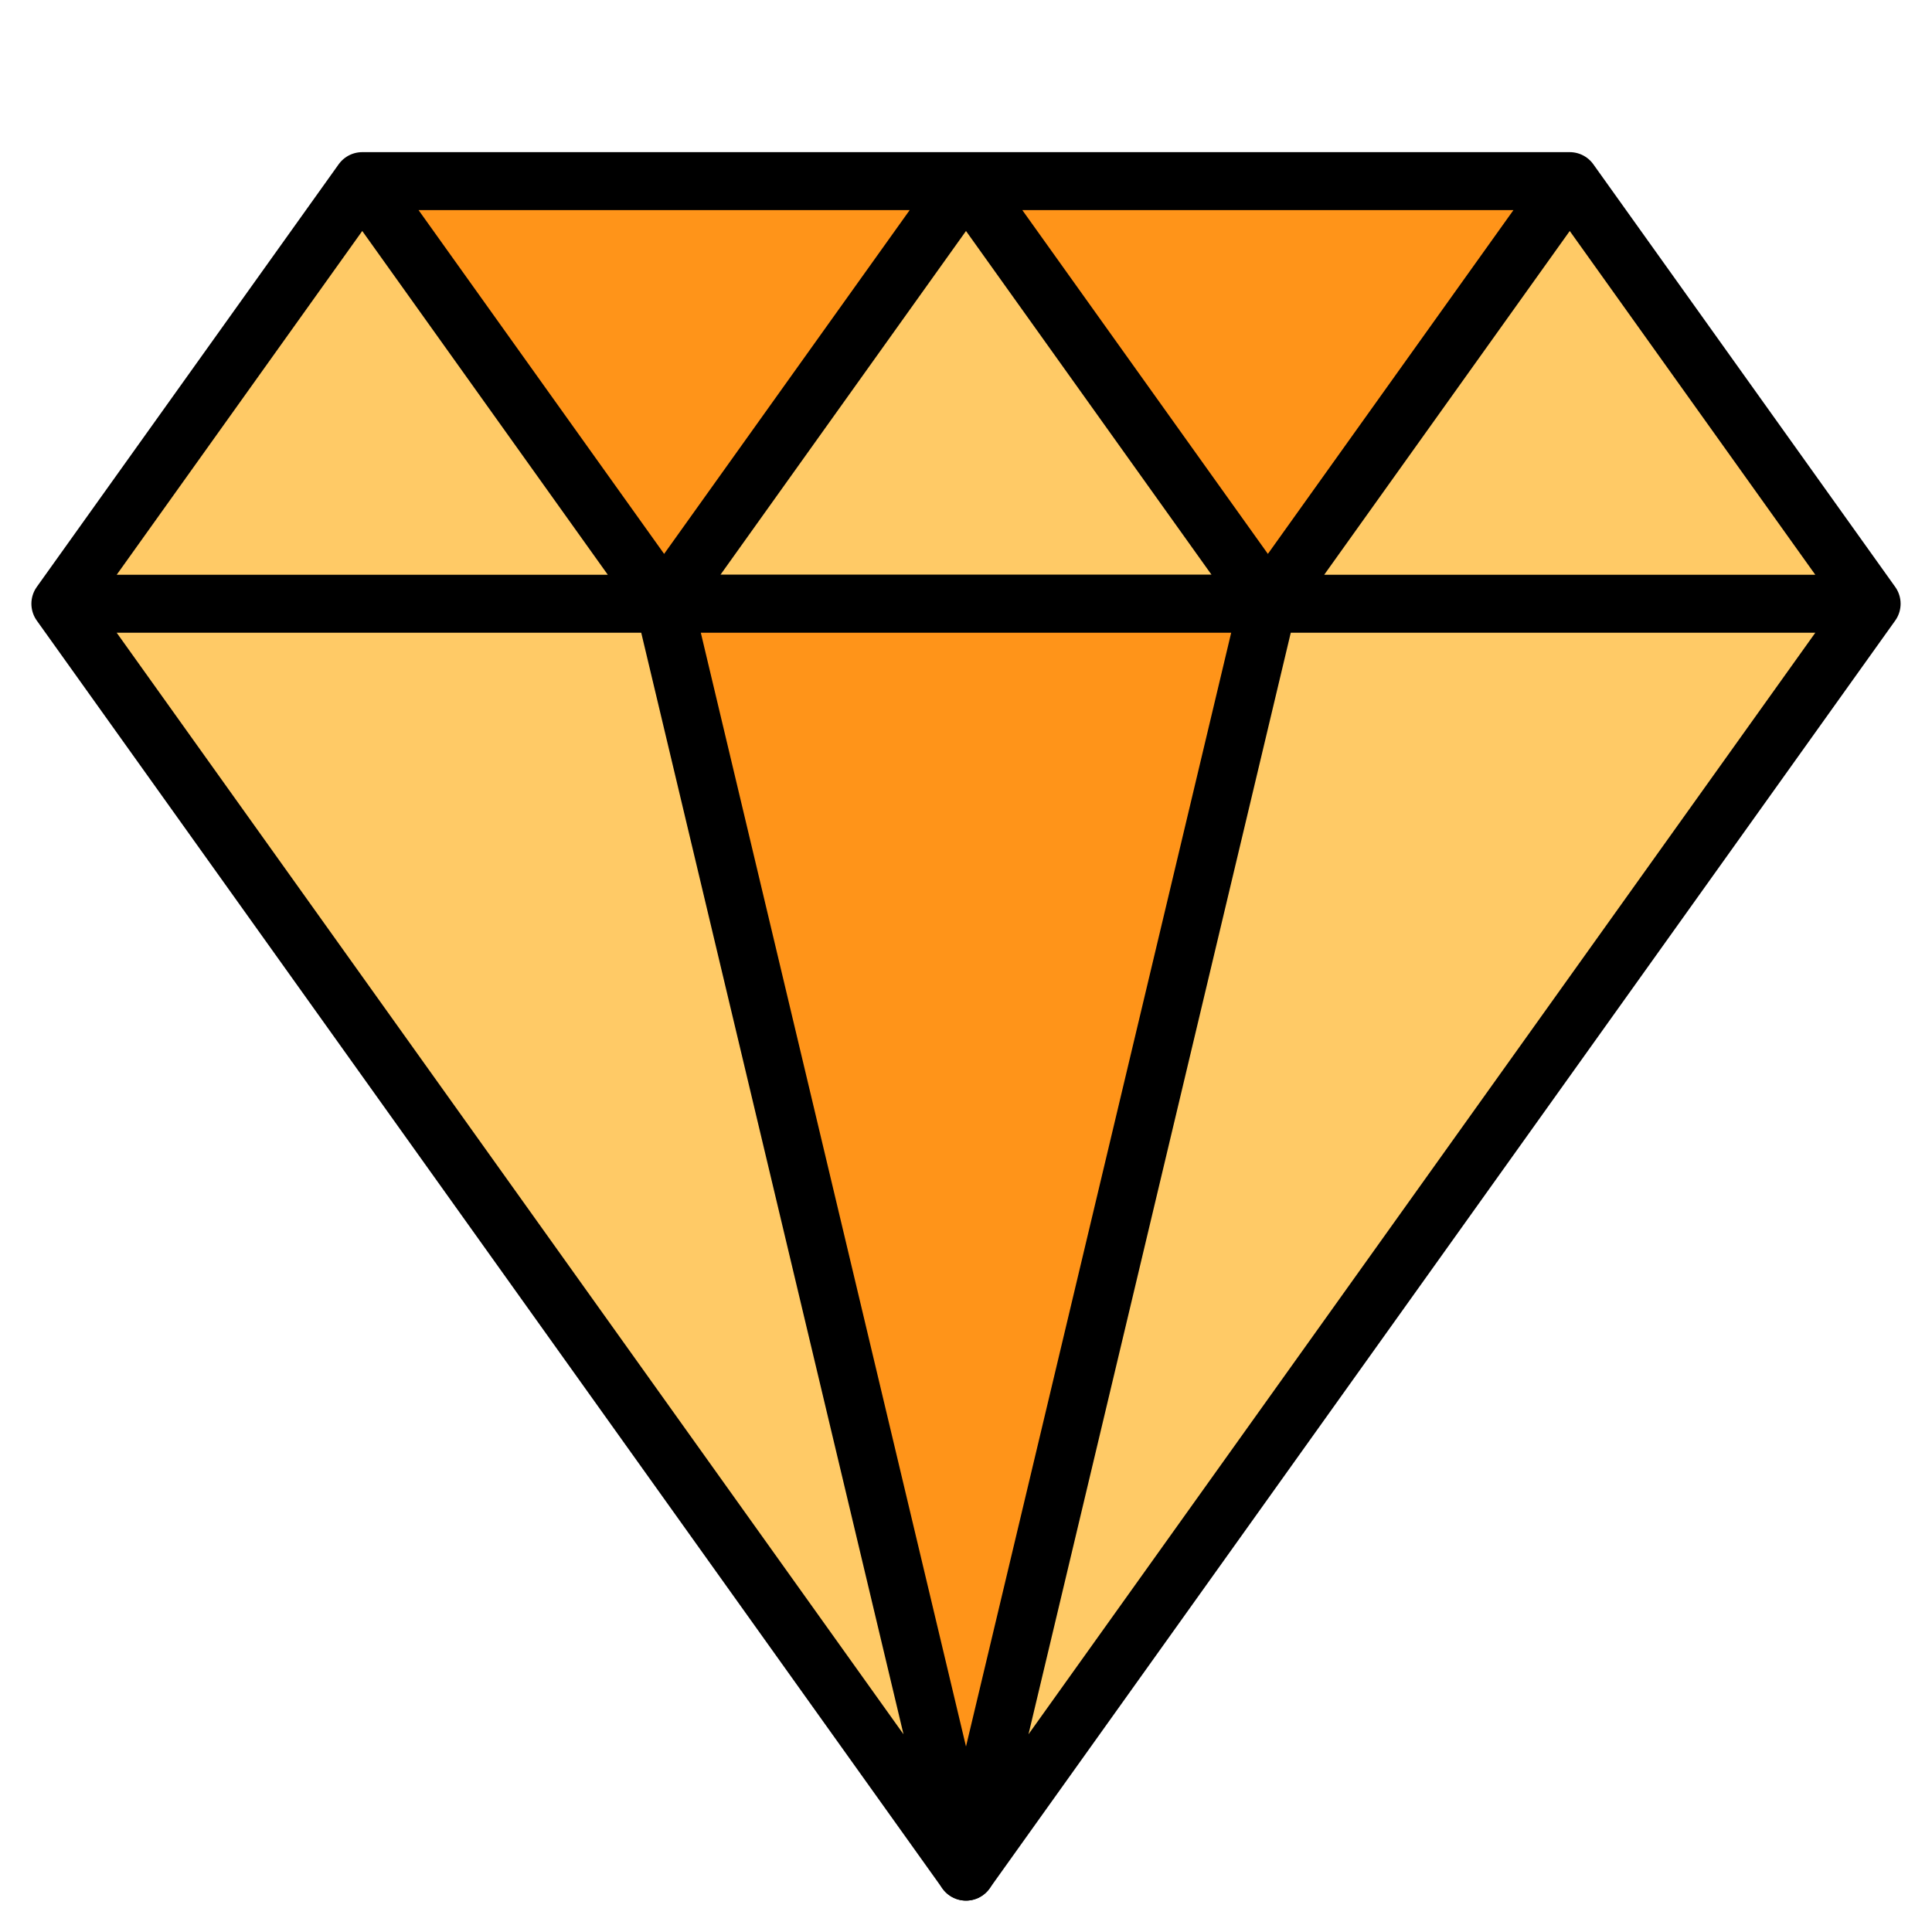
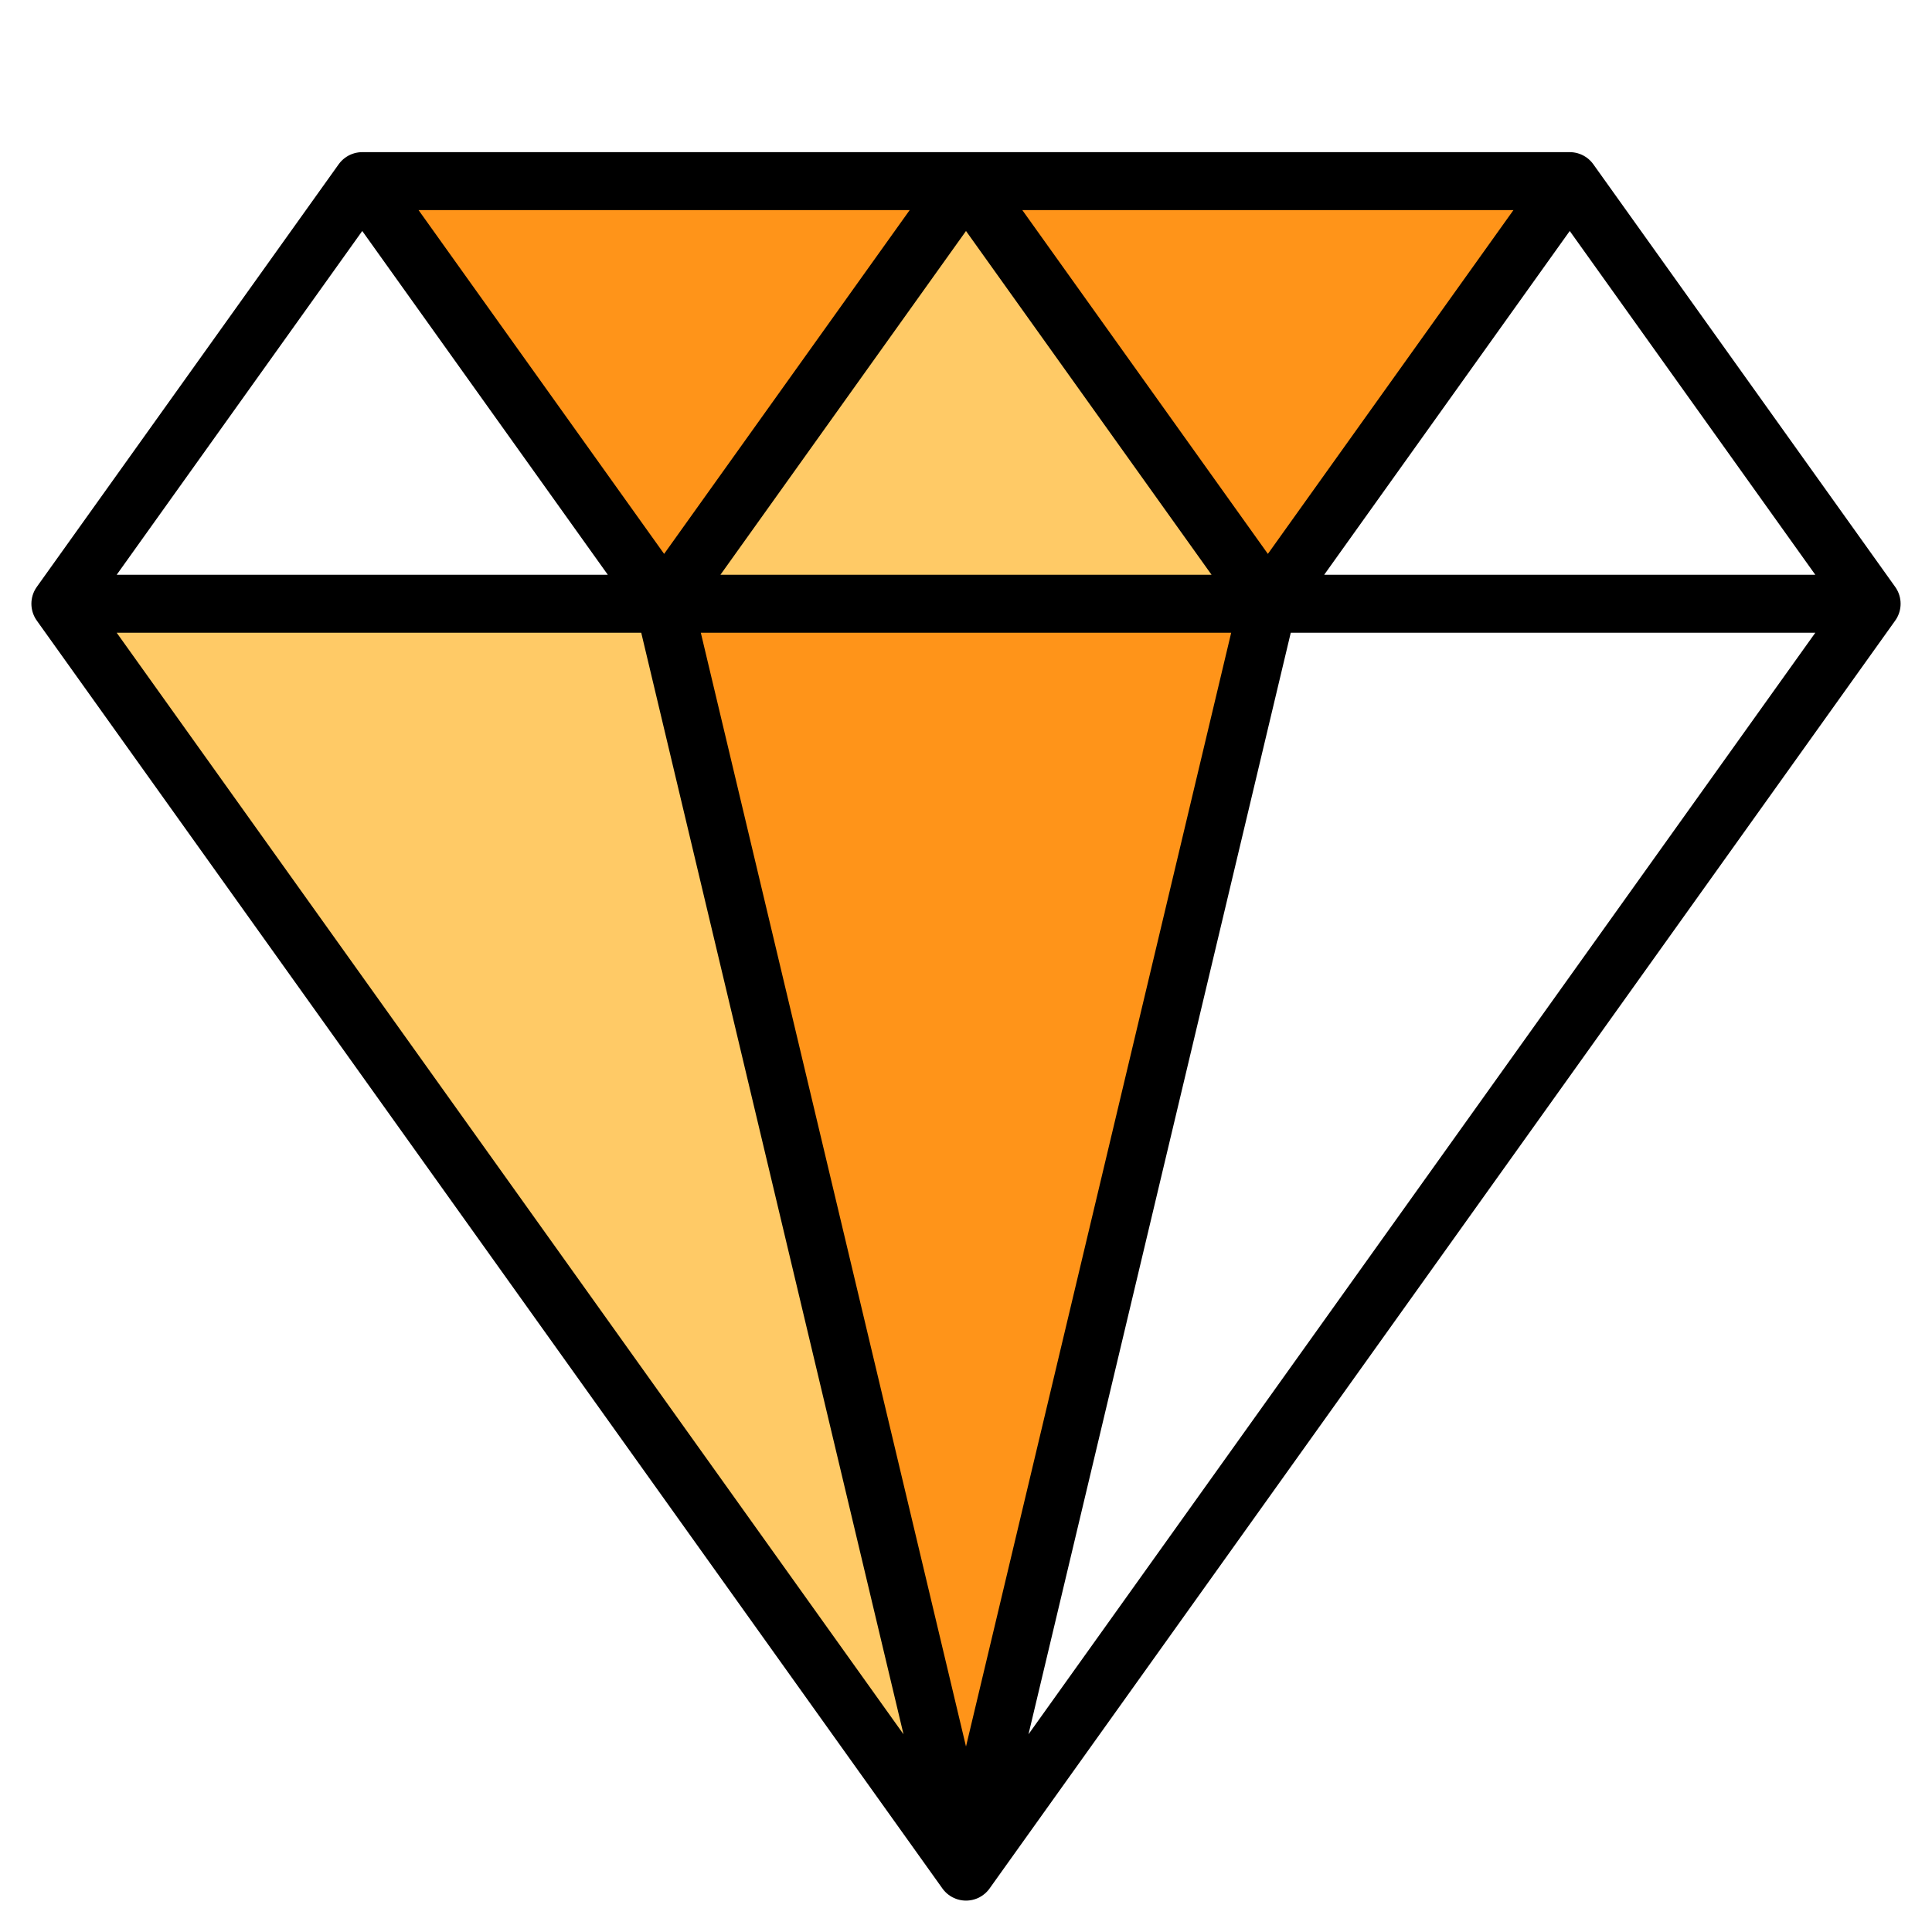
<svg xmlns="http://www.w3.org/2000/svg" width="800px" height="800px" viewBox="0 0 32.00 32.00" fill="none">
  <g id="SVGRepo_bgCarrier" stroke-width="0" />
  <g id="SVGRepo_tracerCarrier" stroke-linecap="round" stroke-linejoin="round" />
  <g id="SVGRepo_iconCarrier">
    <path d="M16 3L20.999 10H11L16 3Z" fill="#ffca66" />
-     <path d="M10.999 10L6 3L1 10H10.999Z" fill="#ffca66" />
-     <path d="M30.999 10L26 3L21 10H30.999Z" fill="#ffca66" />
-     <path d="M11 10L16 31L21 10H11Z" stroke="#000000" stroke-width="0.96" stroke-linecap="round" stroke-linejoin="round" />
    <path d="M16 31L1 10H11L16 31Z" fill="#ffca66" />
-     <path d="M16 31L21 10H31L16 31Z" fill="#ffca66" />
    <path d="M10.999 10L6 3H15.999L10.999 10Z" fill="#ff9419" />
    <path d="M20.999 10L16 3H25.999L20.999 10L16 31L10.999 10L20.999 10Z" fill="#ff9419" />
    <path d="M6 3L1 10M6 3H26M6 3L11 10M1 10L16 31M1 10H31M16 31L31 10M16 31L21 10M16 31L11 10M31 10L26 3M26 3L21 10M21 10L16 3L11 10" stroke="#000000" stroke-width="0.96" stroke-linecap="round" stroke-linejoin="round" />
  </g>
</svg>